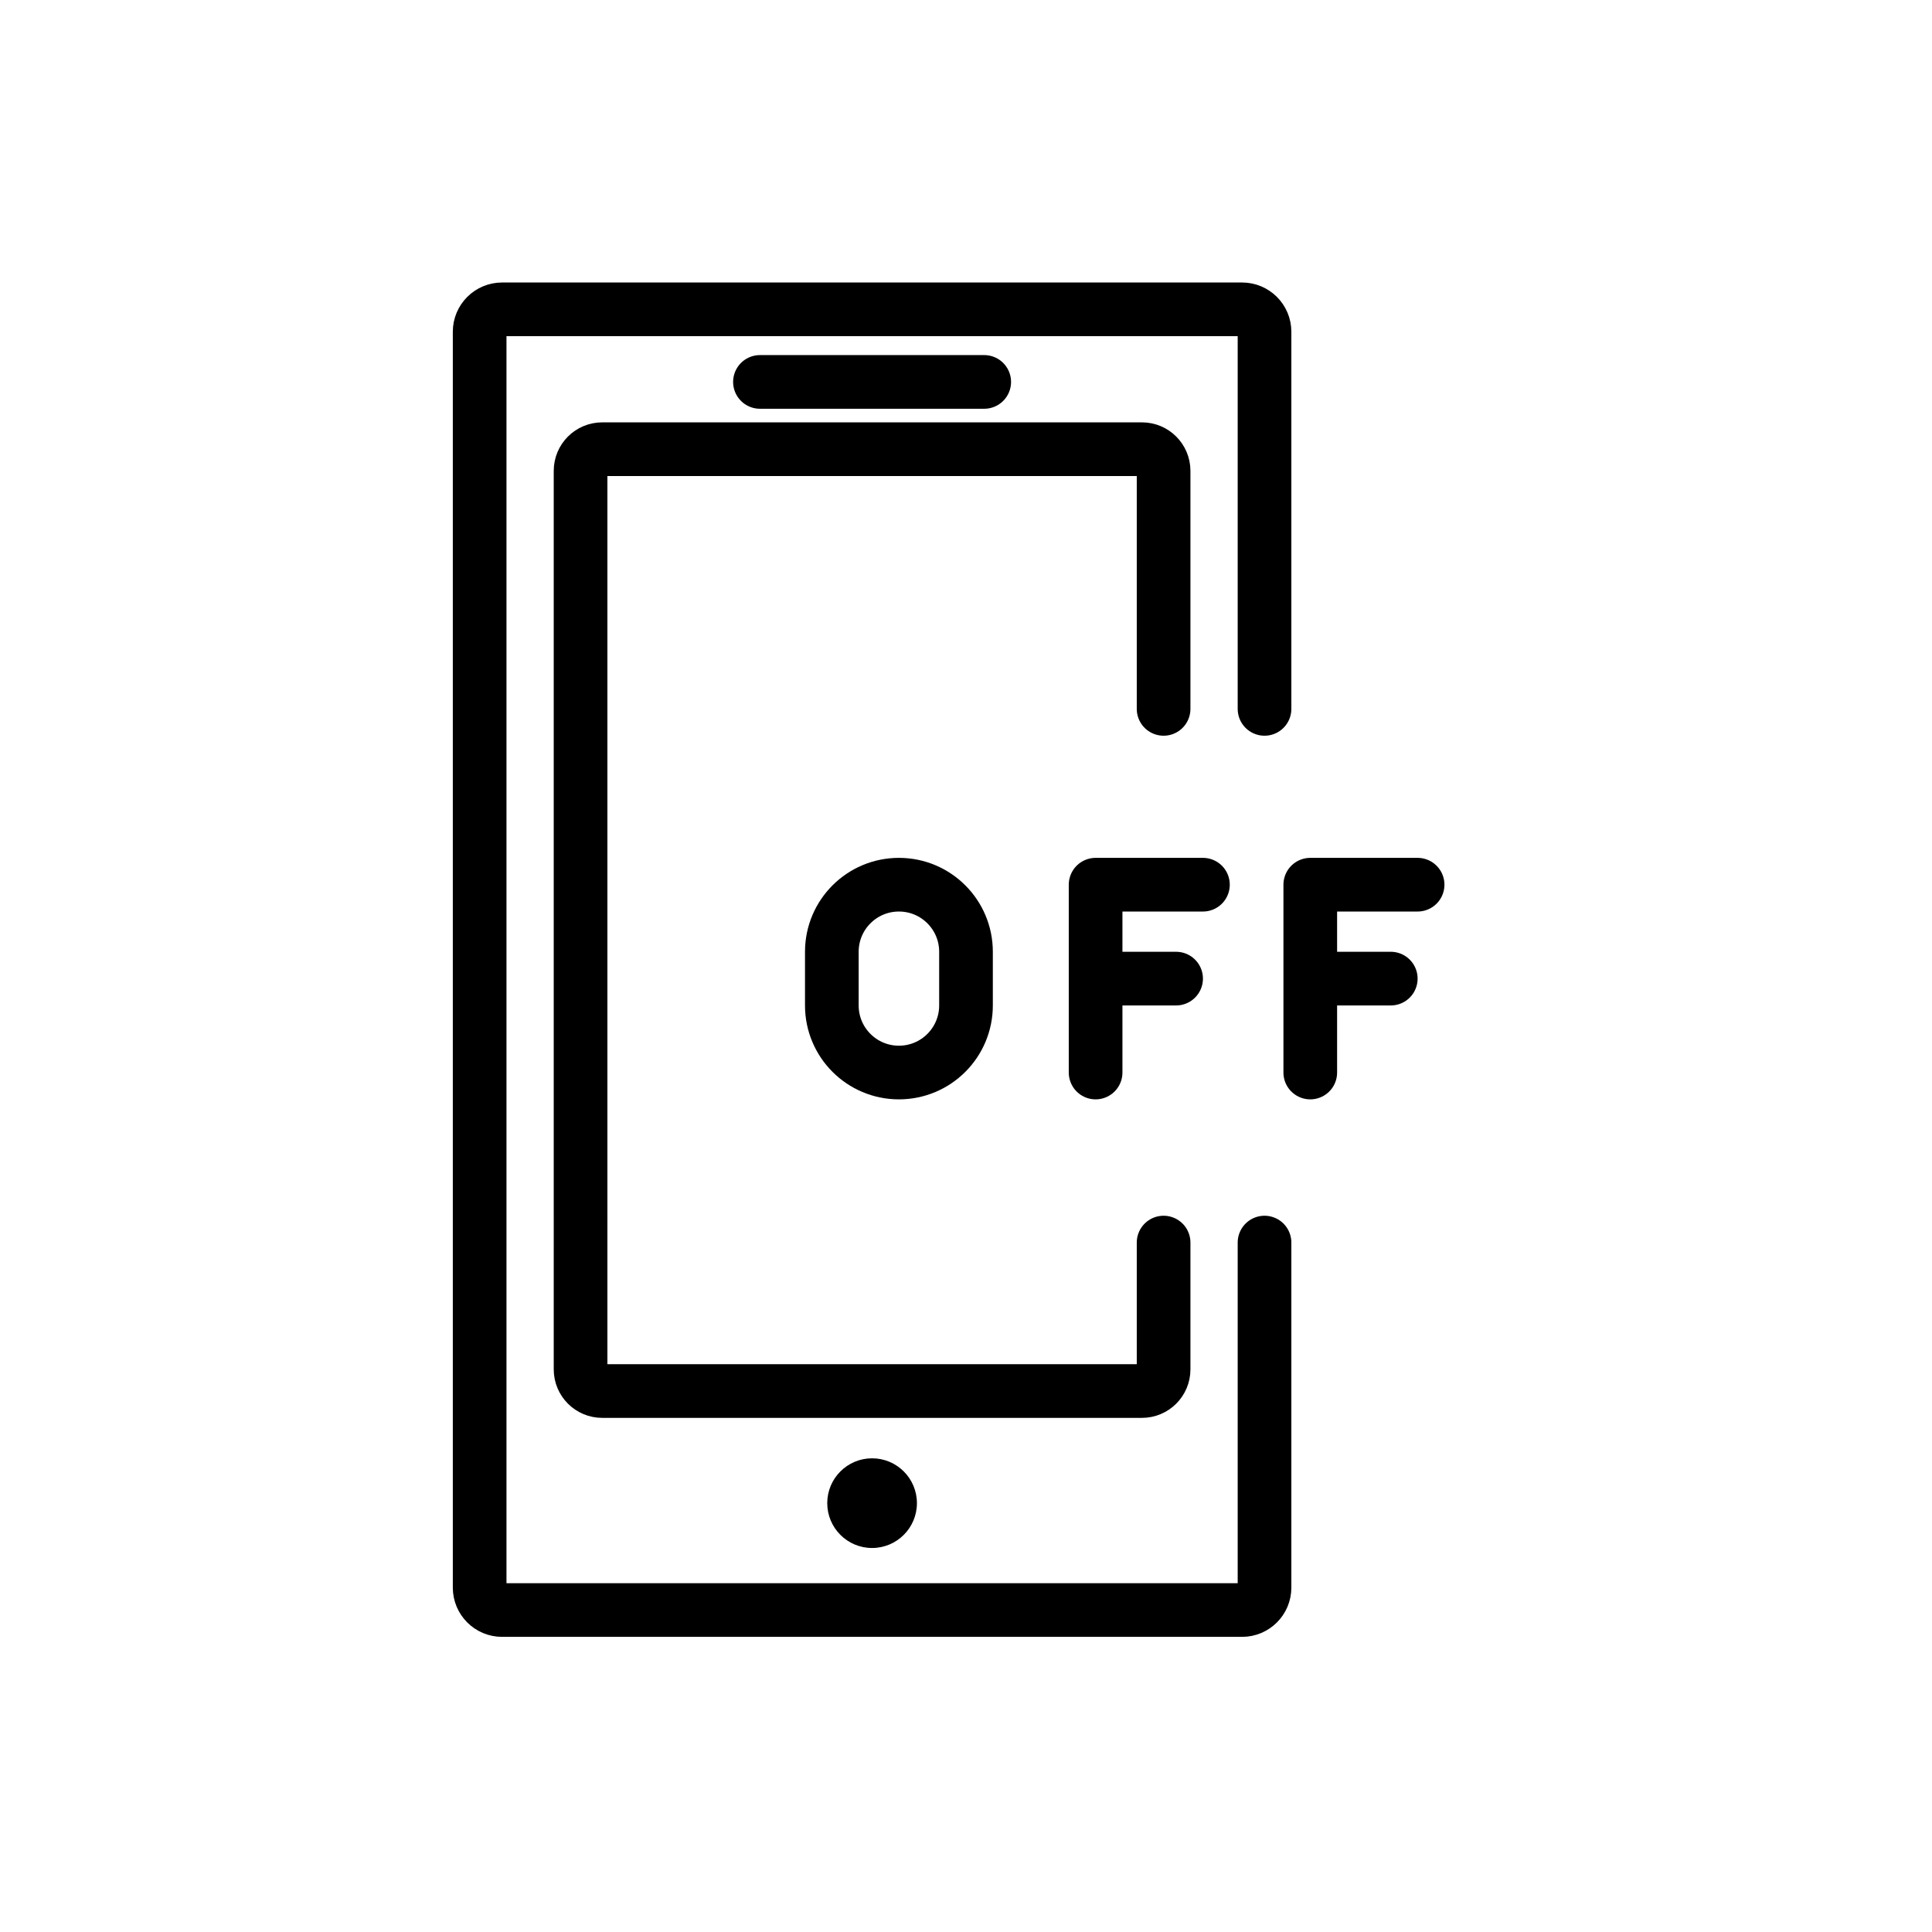
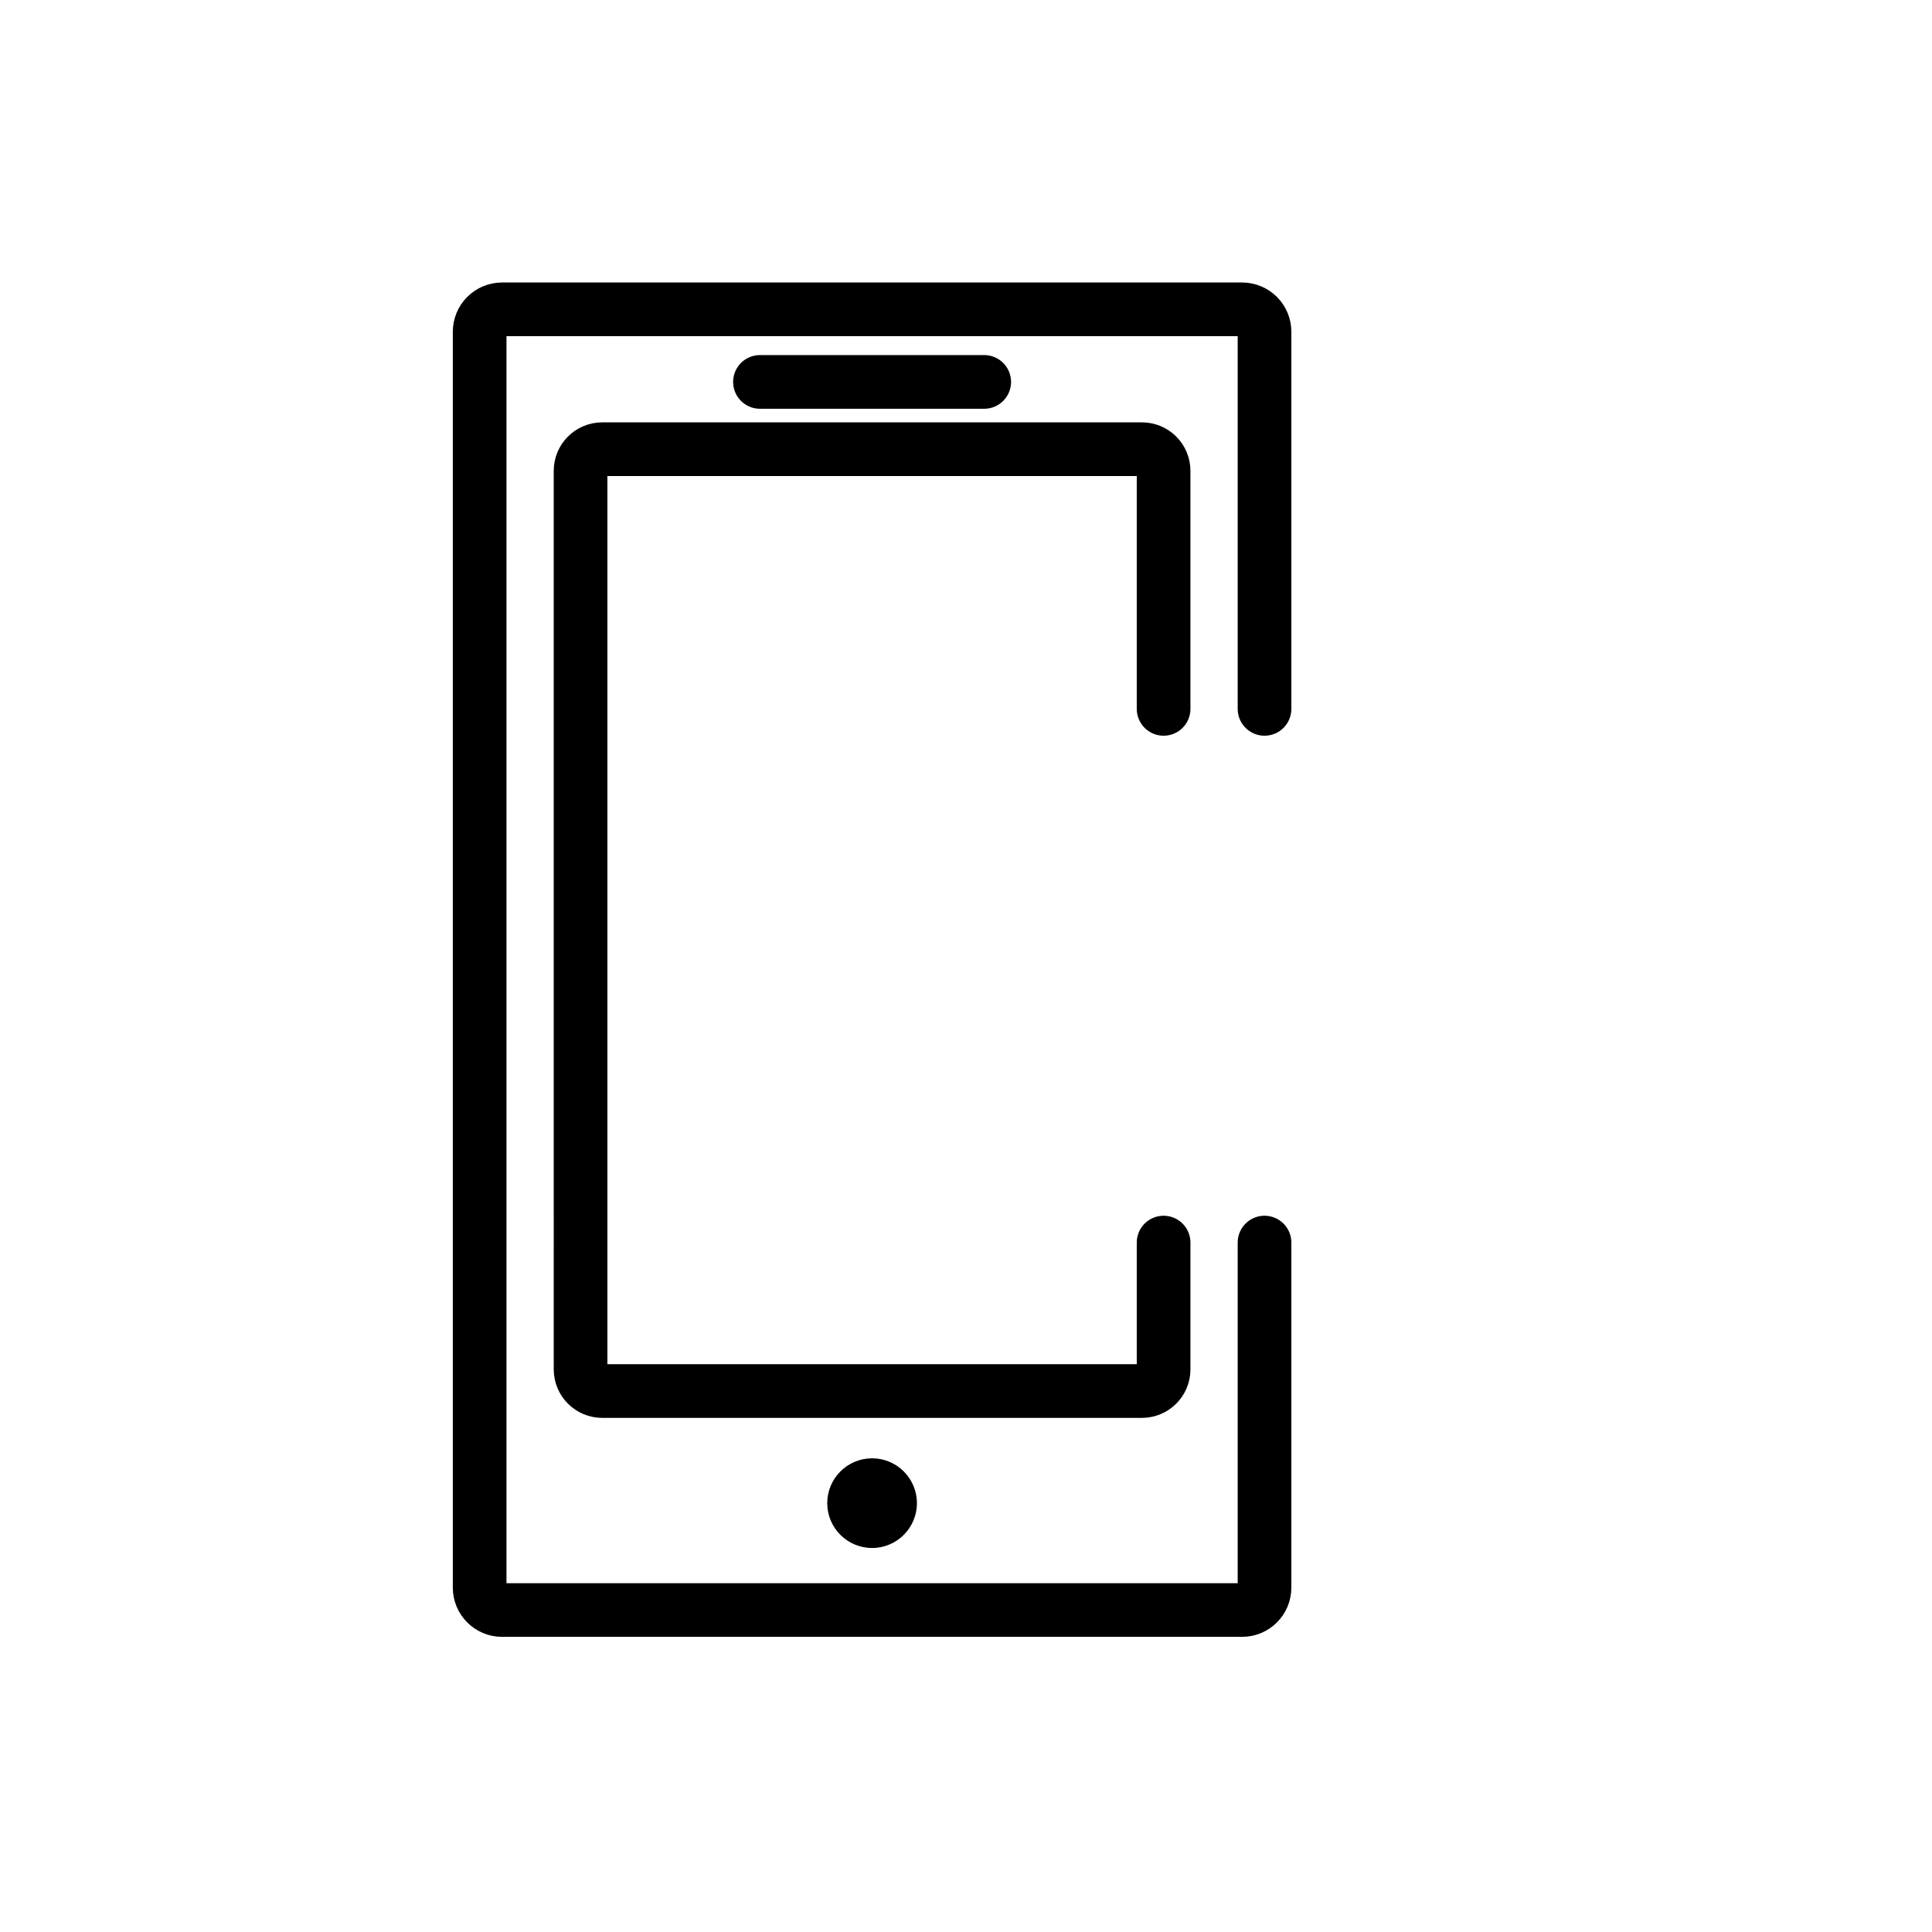
<svg xmlns="http://www.w3.org/2000/svg" id="emoji" viewBox="0 0 72 72">
  <g id="line">
    <path fill="none" stroke="#000" stroke-linecap="round" stroke-linejoin="round" stroke-width="2" d="m47.125,46.307v12.858c0,.462-.374.836-.836.836h-27.578c-.462,0-.836-.374-.836-.836V12.364c0-.462.374-.836.836-.836h27.578c.462,0,.836.374.836.836v14.054" />
    <path fill="none" stroke="#000" stroke-linecap="round" stroke-linejoin="round" stroke-width="2" d="m43.364,46.307v4.726c0,.446-.361.807-.807.807h-20.114c-.446,0-.807-.361-.807-.807V17.547c0-.446.361-.807.807-.807h20.114c.446,0,.807.361.807.807v8.871" />
    <circle cx="32.5" cy="56.018" r="1.671" />
    <polygon fill="none" stroke="#000" stroke-linecap="round" stroke-linejoin="round" stroke-width="2" points="28.321 14.233 36.679 14.233 36.679 14.233 28.321 14.233" />
-     <polyline fill="none" stroke="#000" stroke-linecap="round" stroke-linejoin="round" stroke-width="2" points="43.83 36.47 40.83 36.47 40.83 39.97 40.83 32.97 44.83 32.97" />
-     <polyline fill="none" stroke="#000" stroke-linecap="round" stroke-linejoin="round" stroke-width="2" points="51.83 36.47 48.83 36.47 48.83 39.97 48.83 32.97 52.83 32.97" />
-     <path fill="none" stroke="#000" stroke-linecap="round" stroke-linejoin="round" stroke-width="2" d="m33.5,39.97h0c-1.381,0-2.5-1.119-2.5-2.5v-2c0-1.381,1.119-2.5,2.5-2.5h0c1.381,0,2.5,1.119,2.5,2.5v2c0,1.381-1.119,2.5-2.5,2.5Z" />
  </g>
</svg>